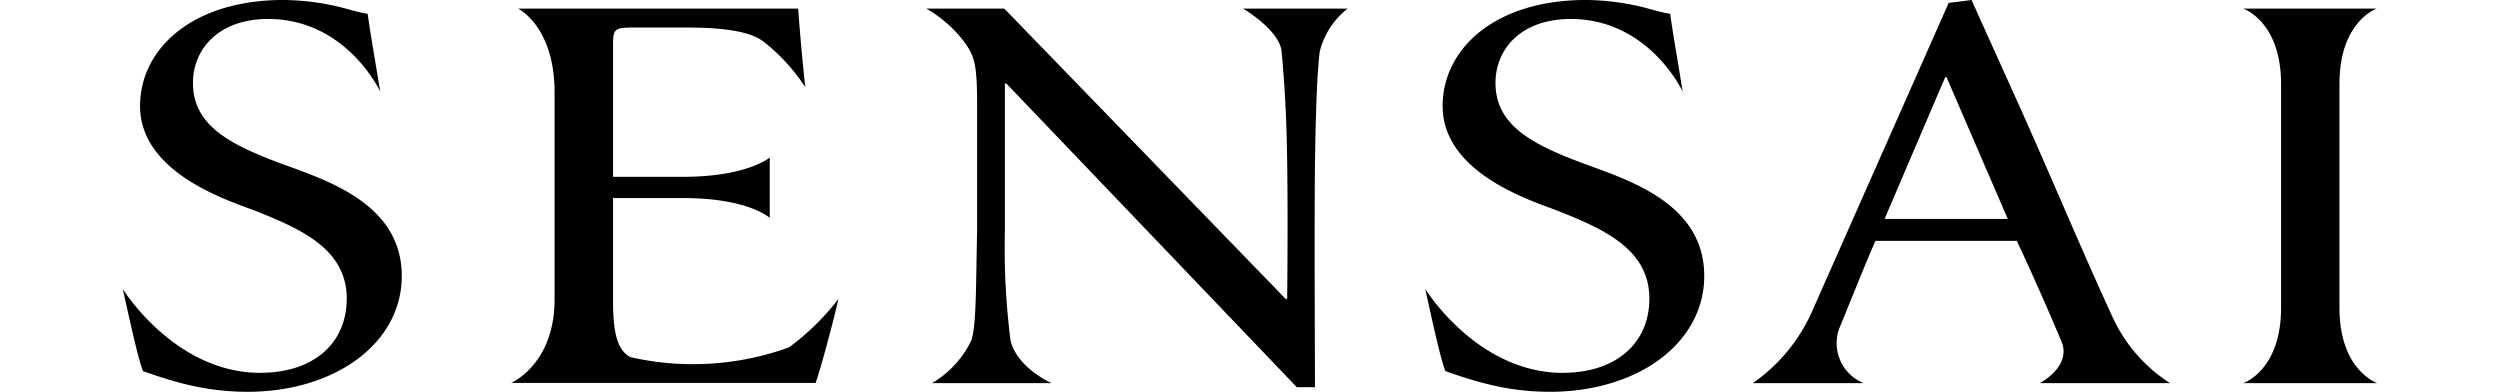
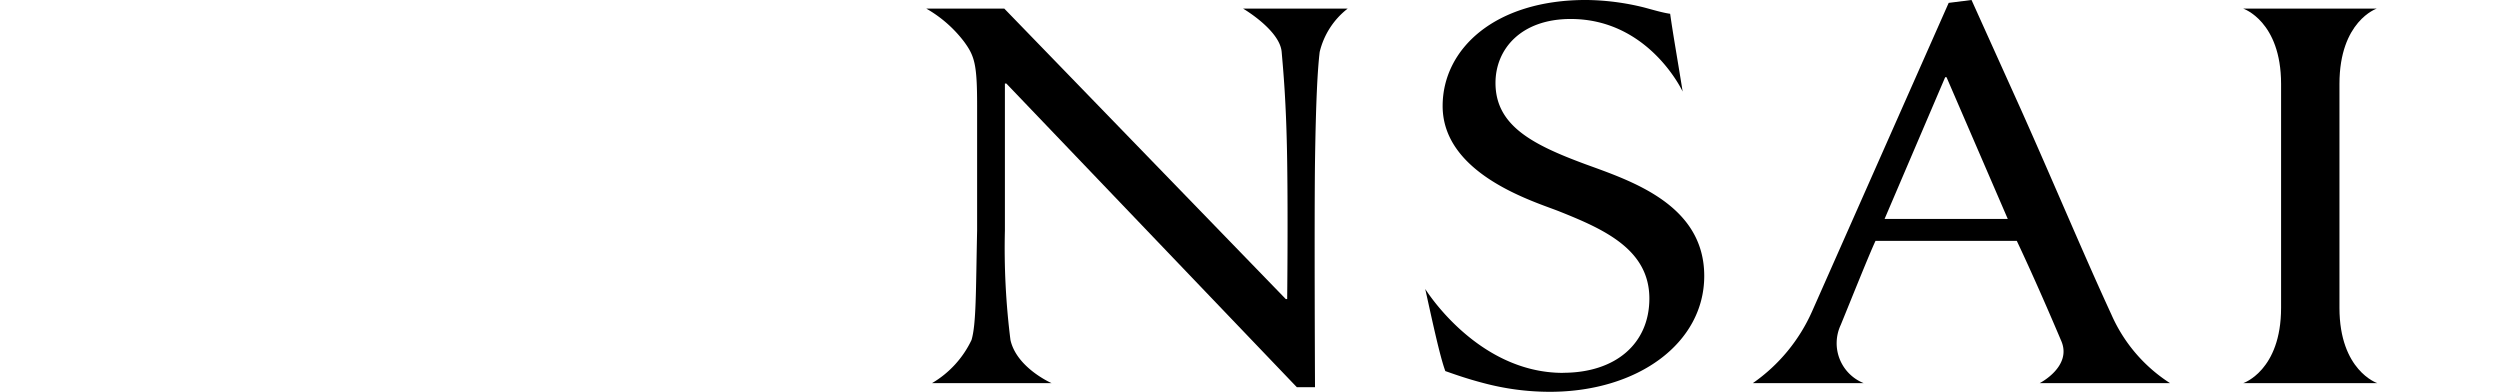
<svg xmlns="http://www.w3.org/2000/svg" width="140" viewBox="0 0 126.257 21.941">
  <g id="Group_1354" data-name="Group 1354" transform="translate(-207.909 -247.606)">
-     <path id="Path_194757" data-name="Path 194757" d="M215.624,268.482c2.961,0,4.831-1.642,4.831-4.159,0-2.746-2.53-3.877-5.025-4.874-1.288-.519-6.549-2.033-6.549-5.907,0-3.195,2.922-5.937,8.03-5.937a13.883,13.883,0,0,1,3.234.414c.505.132,1.051.3,1.483.359.154,1.131.387,2.421.7,4.355,0,0-1.881-4.064-6.276-4.064-2.767,0-4.208,1.678-4.208,3.582,0,2.388,2.063,3.452,5.025,4.548,2.576.939,6.668,2.263,6.668,6.261,0,3.747-3.707,6.487-8.655,6.487a14.517,14.517,0,0,1-3.7-.487c-.969-.255-1.673-.511-2.14-.673-.311-.837-.738-2.858-1.13-4.6,0,0,2.894,4.7,7.715,4.7" transform="translate(0 0)" fill="#000" fill-rule="evenodd" />
    <path id="Path_194758" data-name="Path 194758" d="M441.14,268.482c2.957,0,4.837-1.642,4.837-4.159,0-2.746-2.536-3.877-5.033-4.874-1.286-.519-6.544-2.033-6.544-5.907,0-3.195,2.92-5.937,8.029-5.937a13.918,13.918,0,0,1,3.233.414c.5.132,1.052.3,1.479.359.158,1.131.391,2.421.7,4.355,0,0-1.882-4.064-6.269-4.064-2.774,0-4.212,1.678-4.212,3.582,0,2.388,2.067,3.452,5.028,4.548,2.574.939,6.662,2.263,6.662,6.261,0,3.747-3.7,6.487-8.653,6.487a14.437,14.437,0,0,1-3.7-.487c-.978-.255-1.678-.511-2.146-.673-.311-.837-.739-2.858-1.126-4.6,0,0,2.895,4.7,7.712,4.7" transform="translate(-152.575 0)" fill="#000" fill-rule="evenodd" />
-     <path id="Path_194759" data-name="Path 194759" d="M277.6,253.778c0-3.686-2.04-4.68-2.04-4.68h15.681c.038.549.2,2.6.4,4.4a10.583,10.583,0,0,0-2.347-2.561c-.675-.493-1.907-.78-4.288-.78h-2.959c-1.092,0-1.172.067-1.172,1v7.359h3.938c3.562,0,4.837-1.077,4.837-1.077v3.376s-1.194-1.108-4.837-1.108h-3.938v5.714c0,1.838.236,2.808.978,3.195a15.814,15.814,0,0,0,8.882-.55,14.067,14.067,0,0,0,2.761-2.707c-.192.9-.967,3.839-1.278,4.7H275.172s2.429-1.047,2.429-4.674V253.778" transform="translate(-45.507 -1.009)" fill="#000" fill-rule="evenodd" />
    <path id="Path_194760" data-name="Path 194760" d="M368.8,270.3h-1.011l-16.27-17.009h-.08v8.232a41.058,41.058,0,0,0,.311,6.13c.347,1.561,2.3,2.416,2.3,2.416H347.36a5.561,5.561,0,0,0,2.21-2.416c.266-.893.24-2.725.313-6.13v-7.005c0-2.318-.141-2.765-.739-3.58a7.027,7.027,0,0,0-2.108-1.841h4.369l15.765,16.267h.076s.05-4.336,0-7.715c-.047-3.327-.223-5.125-.309-6.133-.109-1.218-2.16-2.419-2.16-2.419h5.858a4.354,4.354,0,0,0-1.568,2.426c-.121,1.006-.213,2.783-.262,6.126-.044,3.316,0,12.651,0,12.651" transform="translate(-94.127 -1.009)" fill="#000" fill-rule="evenodd" />
    <path id="Path_194761" data-name="Path 194761" d="M507.429,266.71c-.322-.759-1.4-3.3-2.495-5.616h-7.912c-.389.84-1.394,3.36-1.948,4.71a2.408,2.408,0,0,0,1.281,3.256h-6.2a9.667,9.667,0,0,0,3.321-4.03l7.644-17.263,1.279-.161,2.768,6.134c1.831,4.095,3.546,8.194,5.066,11.483a8.725,8.725,0,0,0,3.279,3.837h-7.293S508.033,268.135,507.429,266.71Zm-9.9-6.843h6.9L501,251.931h-.077l-3.393,7.936" transform="translate(-190.956 0)" fill="#000" fill-rule="evenodd" />
    <path id="Path_194762" data-name="Path 194762" d="M580.436,265.854c0,3.517,2.119,4.216,2.119,4.216h-7.507s2.119-.7,2.119-4.216V253.315c0-3.514-2.119-4.217-2.119-4.217h7.473s-2.085.7-2.085,4.217v12.538" transform="translate(-248.389 -1.009)" fill="#000" fill-rule="evenodd" />
  </g>
</svg>